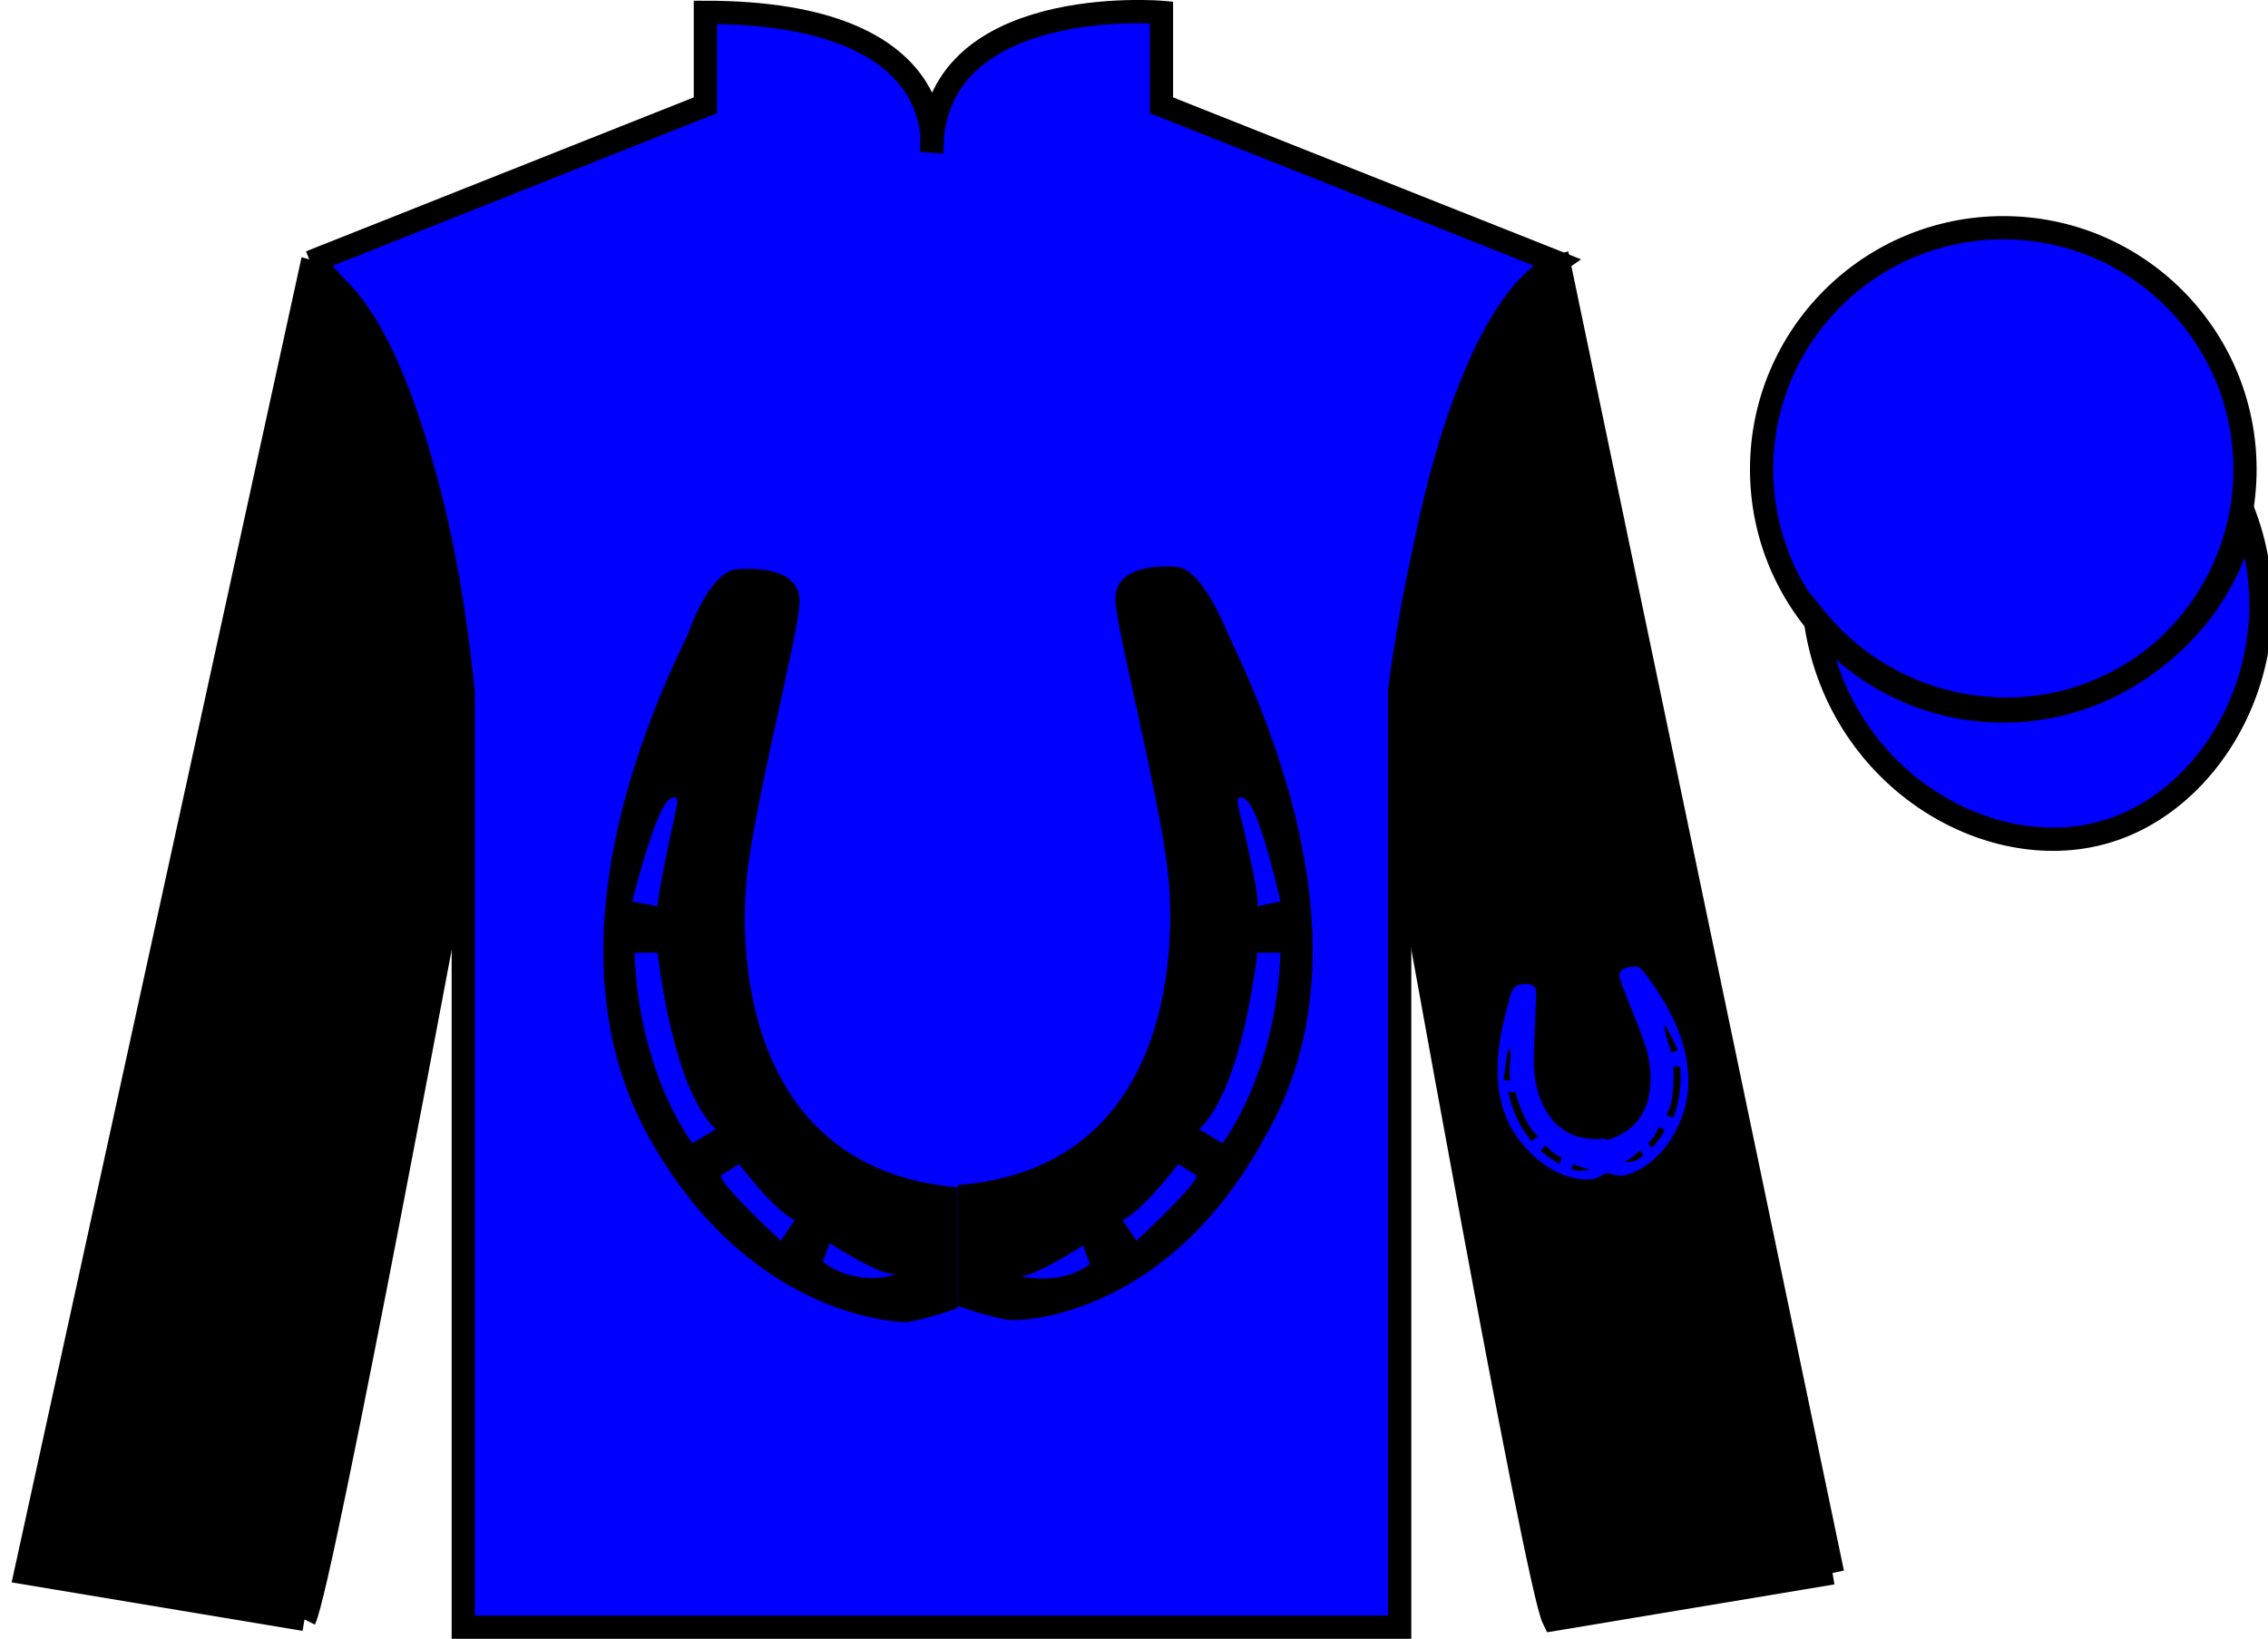
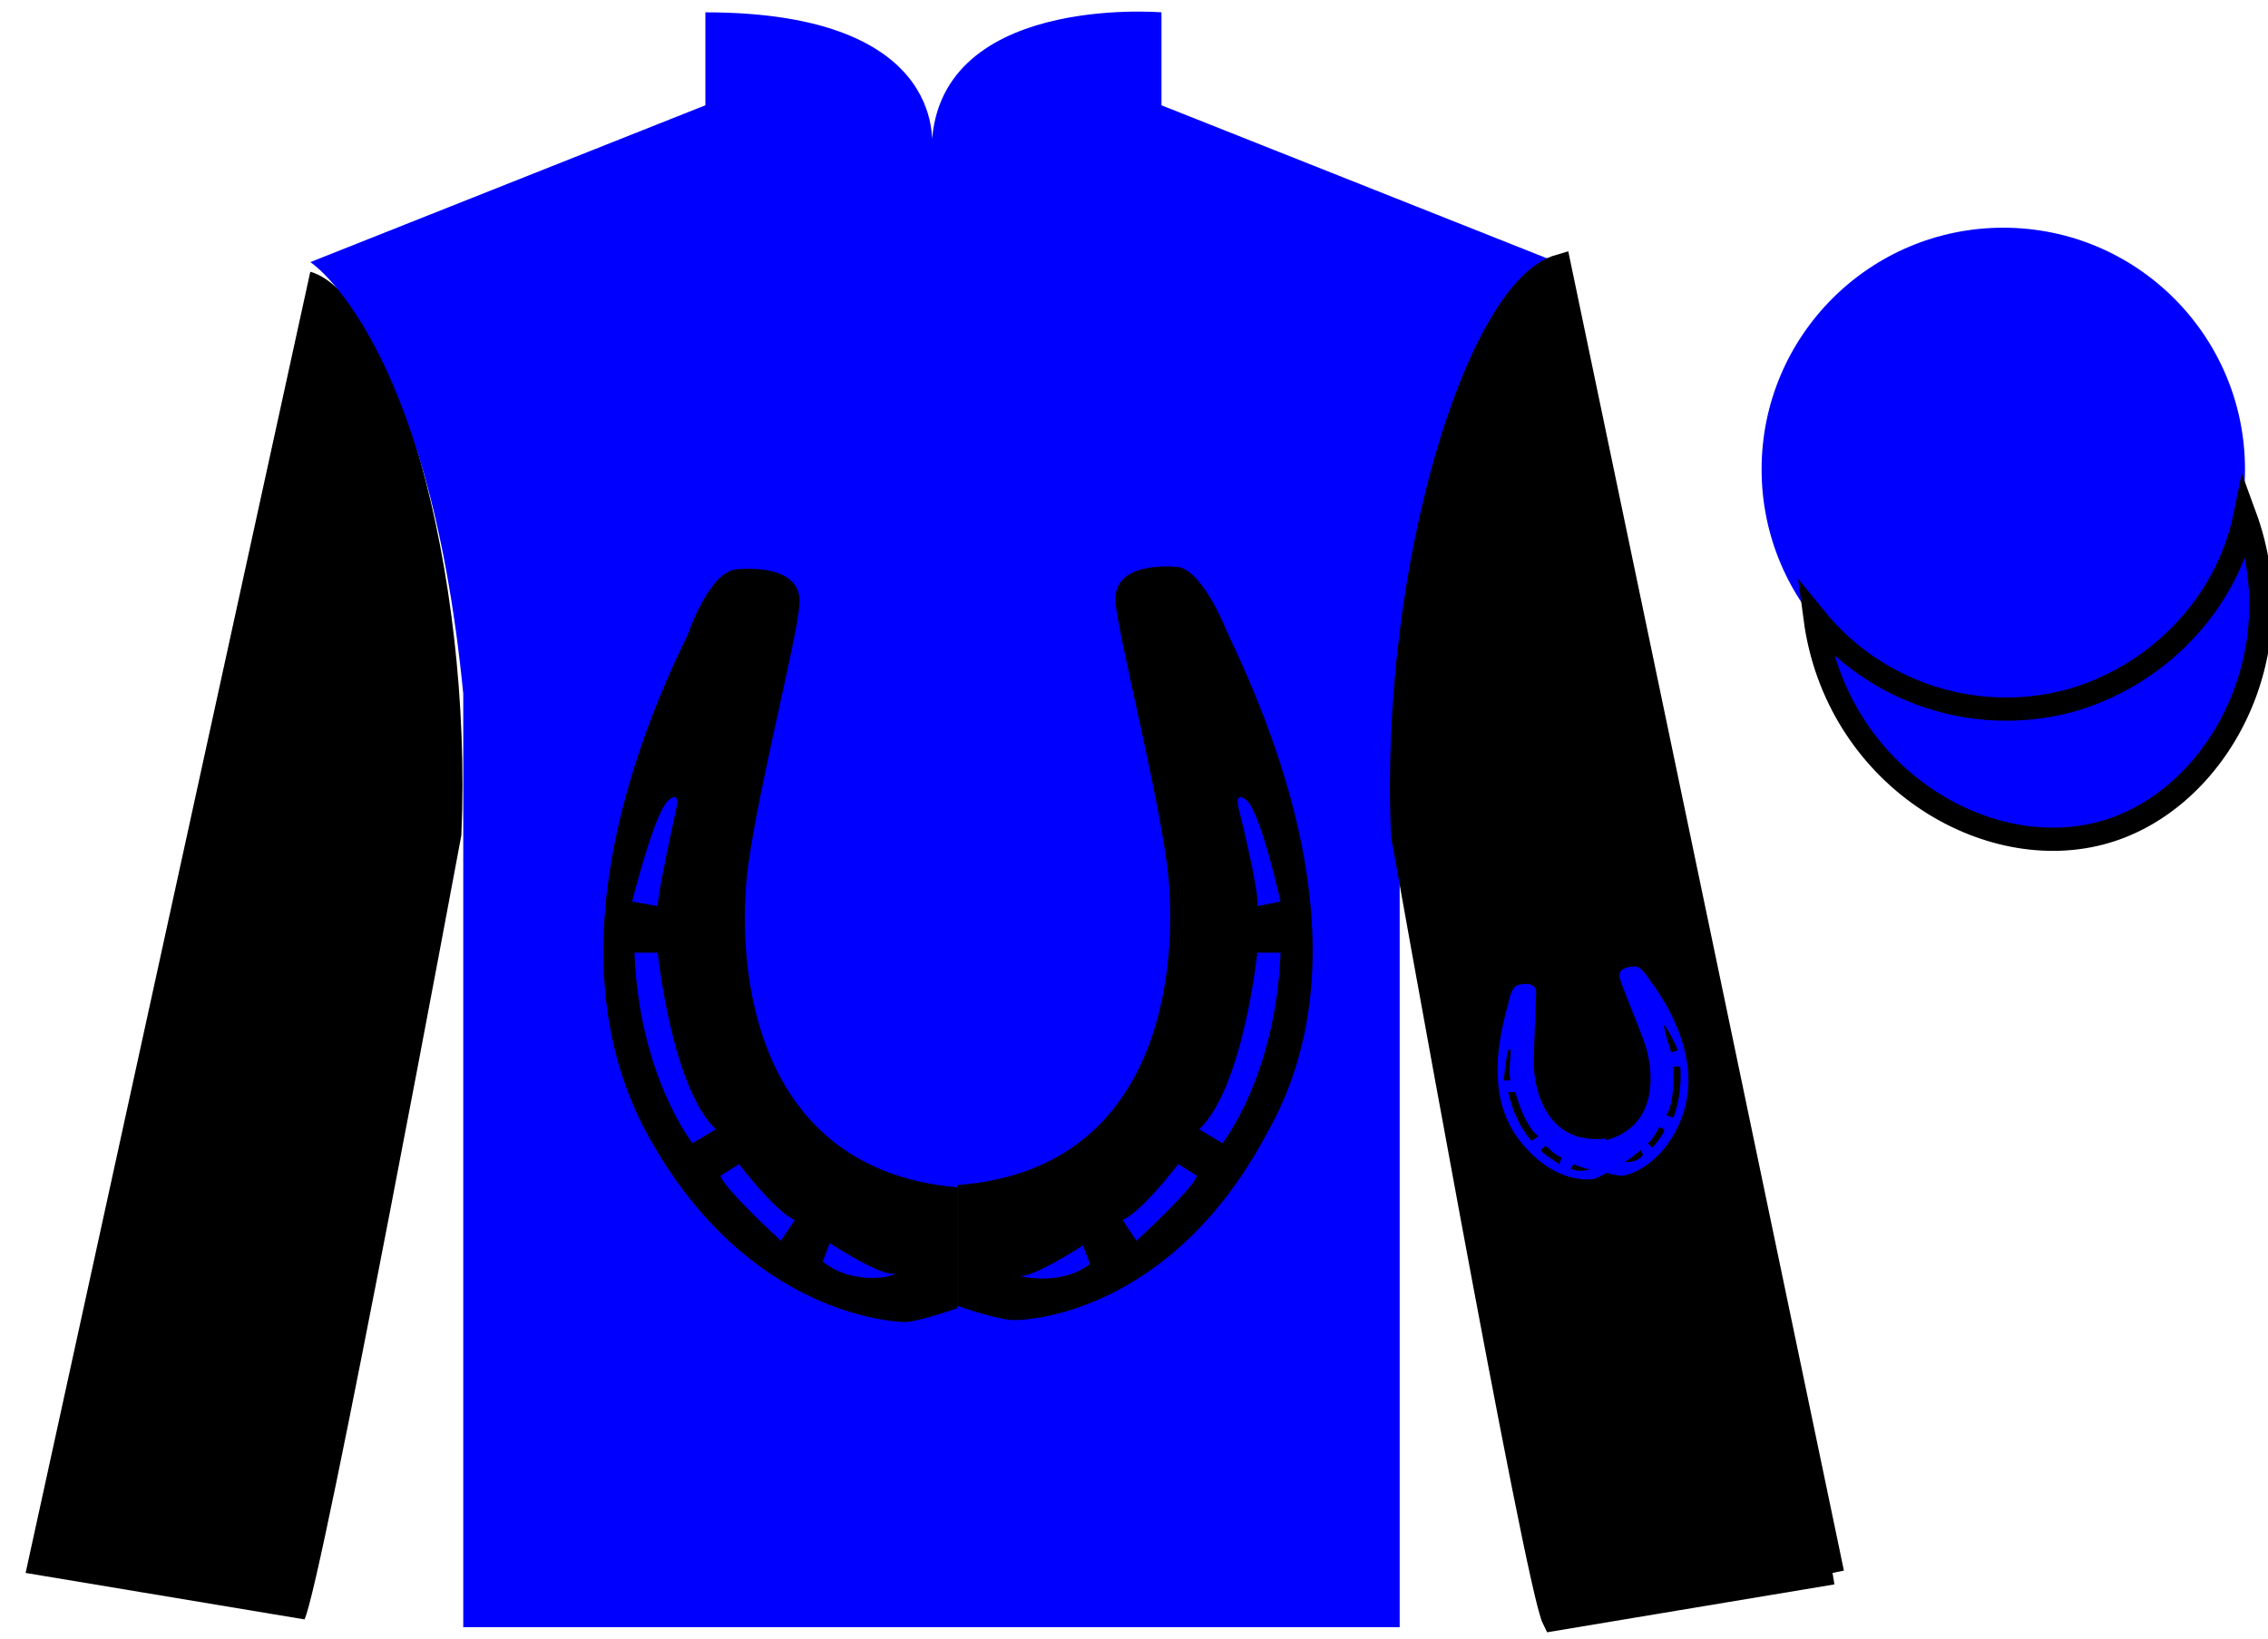
<svg xmlns="http://www.w3.org/2000/svg" version="1.1" preserveAspectRatio="xMidYMid meet" viewBox="0 0 97.59 70.53" width="97.59" height="70.53">
  <g id="silk">
    <g id="silk-jersey">
      <g id="silk-sleeves" transform="translate(0.5 0)" fill="#000000">
        <path id="left-silk-sleeve" d="M 12.602 69.695 C 13.352 68.195 19.352 35.945 19.352 35.945 C 19.852 24.445 16.352 12.695 12.852 11.695 L 0.602 67.695 L 12.602 69.695 " />
        <path id="right-silk-sleeve" d="M 78.352 67.695 L 66.602 11.445 C 63.102 12.445 59.352 24.445 59.852 35.945 C 59.852 35.945 65.602 68.195 66.352 69.695 L 78.352 67.695 " />
      </g>
      <g id="silk-cuffs" fill="None">
        <g>
          <polygon points="13.5,69.6 15.2,60.7 3.6,58.9 1.6,67.4" />
          <path d="M8.3,64.3" />
        </g>
        <g>
-           <rect x="66.3" y="60" transform="matrix(0.981 -0.197 0.197 0.981 -11.236 15.457)" width="11.8" height="8.6" />
          <path d="M72.2,64.3" />
        </g>
      </g>
      <g id="silk-body" fill="#0000ff">
        <path d="M 13.352 11.281 C 13.352 11.281 18.434 14.531 19.934 29.863 C 19.934 29.863 19.934 44.863 19.934 70.031 L 60.227 70.031 L 60.227 29.695 C 60.227 29.695 62.02 14.695 66.977 11.281 L 49.977 4.531 L 49.977 0.531 C 49.977 0.531 40.086 -0.305 40.086 6.531 C 40.086 6.531 41.102 0.531 30.352 0.531 L 30.352 4.531 L 13.352 11.281" />
      </g>
      <g id="silk-collar" fill="None">
        <polygon class="st4" points="30.9,0.5 33.3,0.6 35.2,1 37.4,1.8 38.7,2.7 39.8,4.5 40.2,6.2 40.7,4.5 41.7,2.7 43.2,1.7 45.8,0.7 49.6,0.5 49.6,4.7 40.2,7.3 30.9,4.7  " />
      </g>
      <g id="silk-sleeves-pattern" transform="translate(0.5 0)" stroke="none" fill="#0000ff">
        <g>
          <g>
            <path d="M65.5,45.8c0-1,0.1-2.7,0.1-3.1c0-0.4-0.5-0.4-0.8-0.3c-0.3,0.1-0.4,0.8-0.4,0.8c-0.4,1.4-1,4,0.5,5.9     c1.5,1.9,3.1,1.7,3.3,1.6c0.2-0.1,0.6-0.3,0.6-0.3l-0.2-1.4C66,49.3,65.5,46.8,65.5,45.8z M64.4,45.2c0,0,0.1-0.2,0.1,0.1     c0,0.2-0.1,1,0,1.2l-0.3,0C64.2,46.5,64.3,45.5,64.4,45.2z M65.4,49.1c0,0-0.7-0.7-1-2.1l0.3,0c0,0,0.4,1.5,1,1.9L65.4,49.1z      M66.6,50.1c0,0-0.8-0.5-0.8-0.6l0.2-0.2c0,0,0.5,0.5,0.7,0.5L66.6,50.1z M67.1,50.3l0.1-0.2c0,0,0.7,0.3,0.8,0.2     C68,50.3,67.5,50.5,67.1,50.3z" />
          </g>
          <g>
            <path d="M70.5,42.2c0,0-0.4-0.7-0.7-0.6c-0.3,0-0.7,0.1-0.6,0.5c0.1,0.4,0.8,2,1.1,2.9c0.3,0.9,0.7,3.5-1.8,4.1l0.2,1.4     c0,0,0.4,0.1,0.6,0.1c0.2,0,1.8-0.4,2.6-2.6C72.7,45.7,71.4,43.4,70.5,42.2z M69.4,50c0.1,0,0.7-0.5,0.7-0.5l0.1,0.2     C69.9,50.1,69.4,50,69.4,50z M70.6,49.4l-0.2-0.2c0.2-0.1,0.5-0.7,0.5-0.7l0.2,0.1C71.2,48.7,70.6,49.4,70.6,49.4z M71.1,44.1     c0.2,0.2,0.6,1.1,0.6,1.1l-0.3,0.1C71.4,45.2,71.1,44.4,71.1,44.1C70.9,44,71.1,44.1,71.1,44.1z M71.5,48.1L71.2,48     c0.4-0.6,0.3-2.1,0.3-2.1l0.3,0C71.9,47.2,71.5,48.1,71.5,48.1z" />
          </g>
        </g>
      </g>
      <g>
        <g>
          <g>
-             <path d="M10.3,44.6c0.4-0.9,1.2-2.4,1.3-2.8c0.1-0.4-0.3-0.5-0.6-0.6c-0.3,0-0.7,0.6-0.7,0.6c-0.9,1.1-2.5,3.3-1.9,5.5     c0.6,2.3,2.2,2.8,2.4,2.8c0.2,0,0.6,0,0.6,0l0.4-1.4C9.4,48,10,45.5,10.3,44.6z M9.6,43.6C9.6,43.6,9.8,43.5,9.6,43.6     c0,0.3-0.4,1-0.4,1.1l-0.3-0.1C8.9,44.6,9.4,43.8,9.6,43.6z M8.9,47.6c0,0-0.4-0.9-0.1-2.3l0.3,0.1c0,0-0.3,1.6,0.1,2.2L8.9,47.6     z M9.6,48.9c0,0-0.5-0.8-0.5-0.9l0.2-0.1c0,0,0.3,0.7,0.5,0.8L9.6,48.9z M10,49.3l0.1-0.2c0,0,0.5,0.6,0.6,0.5     C10.8,49.6,10.3,49.7,10,49.3z" />
+             <path d="M10.3,44.6c0.4-0.9,1.2-2.4,1.3-2.8c0.1-0.4-0.3-0.5-0.6-0.6c-0.3,0-0.7,0.6-0.7,0.6c-0.9,1.1-2.5,3.3-1.9,5.5     c0.6,2.3,2.2,2.8,2.4,2.8c0.2,0,0.6,0,0.6,0l0.4-1.4C9.4,48,10,45.5,10.3,44.6z M9.6,43.6C9.6,43.6,9.8,43.5,9.6,43.6     c0,0.3-0.4,1-0.4,1.1l-0.3-0.1C8.9,44.6,9.4,43.8,9.6,43.6z M8.9,47.6c0,0-0.4-0.9-0.1-2.3l0.3,0.1L8.9,47.6     z M9.6,48.9c0,0-0.5-0.8-0.5-0.9l0.2-0.1c0,0,0.3,0.7,0.5,0.8L9.6,48.9z M10,49.3l0.1-0.2c0,0,0.5,0.6,0.6,0.5     C10.8,49.6,10.3,49.7,10,49.3z" />
          </g>
          <g>
-             <path d="M16.4,43.4c0,0-0.1-0.8-0.4-0.9c-0.3-0.1-0.7-0.2-0.8,0.2c-0.1,0.4-0.1,2.1-0.2,3.1c-0.1,1-0.8,3.5-3.3,3l-0.4,1.4     c0,0,0.3,0.2,0.5,0.3c0.2,0.1,1.8,0.4,3.5-1.3C17,47.4,16.7,44.8,16.4,43.4z M12.2,50c0.1,0.1,0.8-0.2,0.8-0.2l0,0.2     C12.6,50.3,12.2,50,12.2,50z M13.6,50l-0.1-0.3c0.2,0,0.8-0.5,0.8-0.5l0.2,0.2C14.4,49.5,13.6,50,13.6,50z M16.2,45.3     c0.1,0.2,0.1,1.2,0.1,1.2l-0.3,0c0.1-0.1,0.1-0.9,0.1-1.2C16,45.1,16.2,45.3,16.2,45.3z M14.9,49.1l-0.2-0.2     c0.6-0.4,1.2-1.8,1.2-1.8l0.3,0.1C15.6,48.5,14.9,49.1,14.9,49.1z" />
-           </g>
+             </g>
        </g>
      </g>
      <g id="silk-body-pattern" stroke="none" fill="#000000">
        <g>
          <path d="M32.2,37.2c0.5-3.6,2.1-9.7,2.2-11.2c0.1-1.4-1.5-1.6-2.7-1.5c-1.2,0.1-2.1,2.8-2.1,2.8c-2.3,4.7-5.9,14-1.7,21.6 c4.2,7.6,10.4,8,11.1,8c0.8-0.1,2.2-0.6,2.2-0.6v-5.2C31.9,50.3,31.7,40.7,32.2,37.2z M28.7,34.5c0,0,0.6-0.6,0.4,0.3 c-0.2,0.9-0.8,3.7-0.8,4.2l-1.1-0.2C27.2,38.8,28.1,35.2,28.7,34.5z M29.8,49.2c0,0-2.3-2.9-2.5-8.2h1c0,0,0.6,5.8,2.5,7.6 L29.8,49.2z M33.6,53.4c0,0-2.5-2.3-2.6-2.8l0.8-0.5c0,0,1.6,2.1,2.4,2.4L33.6,53.4z M35.4,54.3l0.3-0.8c0,0,2.3,1.5,2.8,1.3 C38.6,54.9,36.8,55.4,35.4,54.3z" />
        </g>
        <g>
          <path d="M52.8,27.2c0,0-1-2.6-2.1-2.8c-1.2-0.1-2.8,0.1-2.7,1.5c0.1,1.4,1.7,7.6,2.2,11.2c0.5,3.6,0.3,13.2-9,13.9v5.2 c0,0,1.4,0.5,2.2,0.6c0.8,0.1,7-0.3,11.1-8C58.8,41.3,55.1,32,52.8,27.2z M43.8,54.9c0.5,0.2,2.8-1.3,2.8-1.3l0.3,0.8 C45.6,55.4,43.8,54.9,43.8,54.9z M48.9,53.4l-0.6-0.9c0.8-0.3,2.4-2.4,2.4-2.4l0.8,0.5C51.4,51.1,48.9,53.4,48.9,53.4z M53.7,34.5c0.6,0.7,1.4,4.3,1.4,4.3L54.1,39c0.1-0.5-0.6-3.4-0.8-4.2C53.1,33.9,53.7,34.5,53.7,34.5z M52.6,49.2l-1-0.6 c1.9-1.8,2.5-7.6,2.5-7.6h1C54.9,46.3,52.6,49.2,52.6,49.2z" />
        </g>
      </g>
    </g>
    <g id="silk-jersey-outline" stroke="#000000" stroke-width="1" stroke-opacity="1">
      <g id="silk-sleeves" transform="translate(0.5 0)" fill="none">
-         <path id="left-silk-sleeve" d="M 12.602 69.695 C 13.352 68.195 19.352 35.945 19.352 35.945 C 19.852 24.445 16.352 12.695 12.852 11.695 L 0.602 67.695 L 12.602 69.695 " />
        <path id="right-silk-sleeve" d="M 78.352 67.695 L 66.602 11.445 C 63.102 12.445 59.352 24.445 59.852 35.945 C 59.852 35.945 65.602 68.195 66.352 69.695 L 78.352 67.695 " />
      </g>
      <g id="silk-body" fill="none">
-         <path d="M 13.352 11.281 C 13.352 11.281 18.434 14.531 19.934 29.863 C 19.934 29.863 19.934 44.863 19.934 70.031 L 60.227 70.031 L 60.227 29.695 C 60.227 29.695 62.02 14.695 66.977 11.281 L 49.977 4.531 L 49.977 0.531 C 49.977 0.531 40.086 -0.305 40.086 6.531 C 40.086 6.531 41.102 0.531 30.352 0.531 L 30.352 4.531 L 13.352 11.281" />
-       </g>
+         </g>
    </g>
    <g id="silk-cap">
      <g id="silk-cap-body" fill="#0000ff">
        <circle cx="86.2" cy="20.2" r="10.4" />
        <path d="M78.1,26.6c0.9,6.8,7.4,10.7,12.5,9.2c4.8-1.4,8.2-7.6,6-13.6c-0.8,3.9-3.9,7-7.7,8 C84.9,31.2,80.7,29.8,78.1,26.6z" />
      </g>
      <g id="silk-cap-pattern" fill="#0000ff" />
    </g>
    <g id="silk-cap-outline" stroke="#000000" stroke-width="1" stroke-opacity="1">
      <g id="silk-cap-body" fill="none">
-         <circle cx="86.2" cy="20.2" r="10.4" />
        <path d="M78.1,26.6c0.9,6.8,7.4,10.7,12.5,9.2c4.8-1.4,8.2-7.6,6-13.6c-0.8,3.9-3.9,7-7.7,8 C84.9,31.2,80.7,29.8,78.1,26.6z" />
      </g>
    </g>
  </g>
</svg>